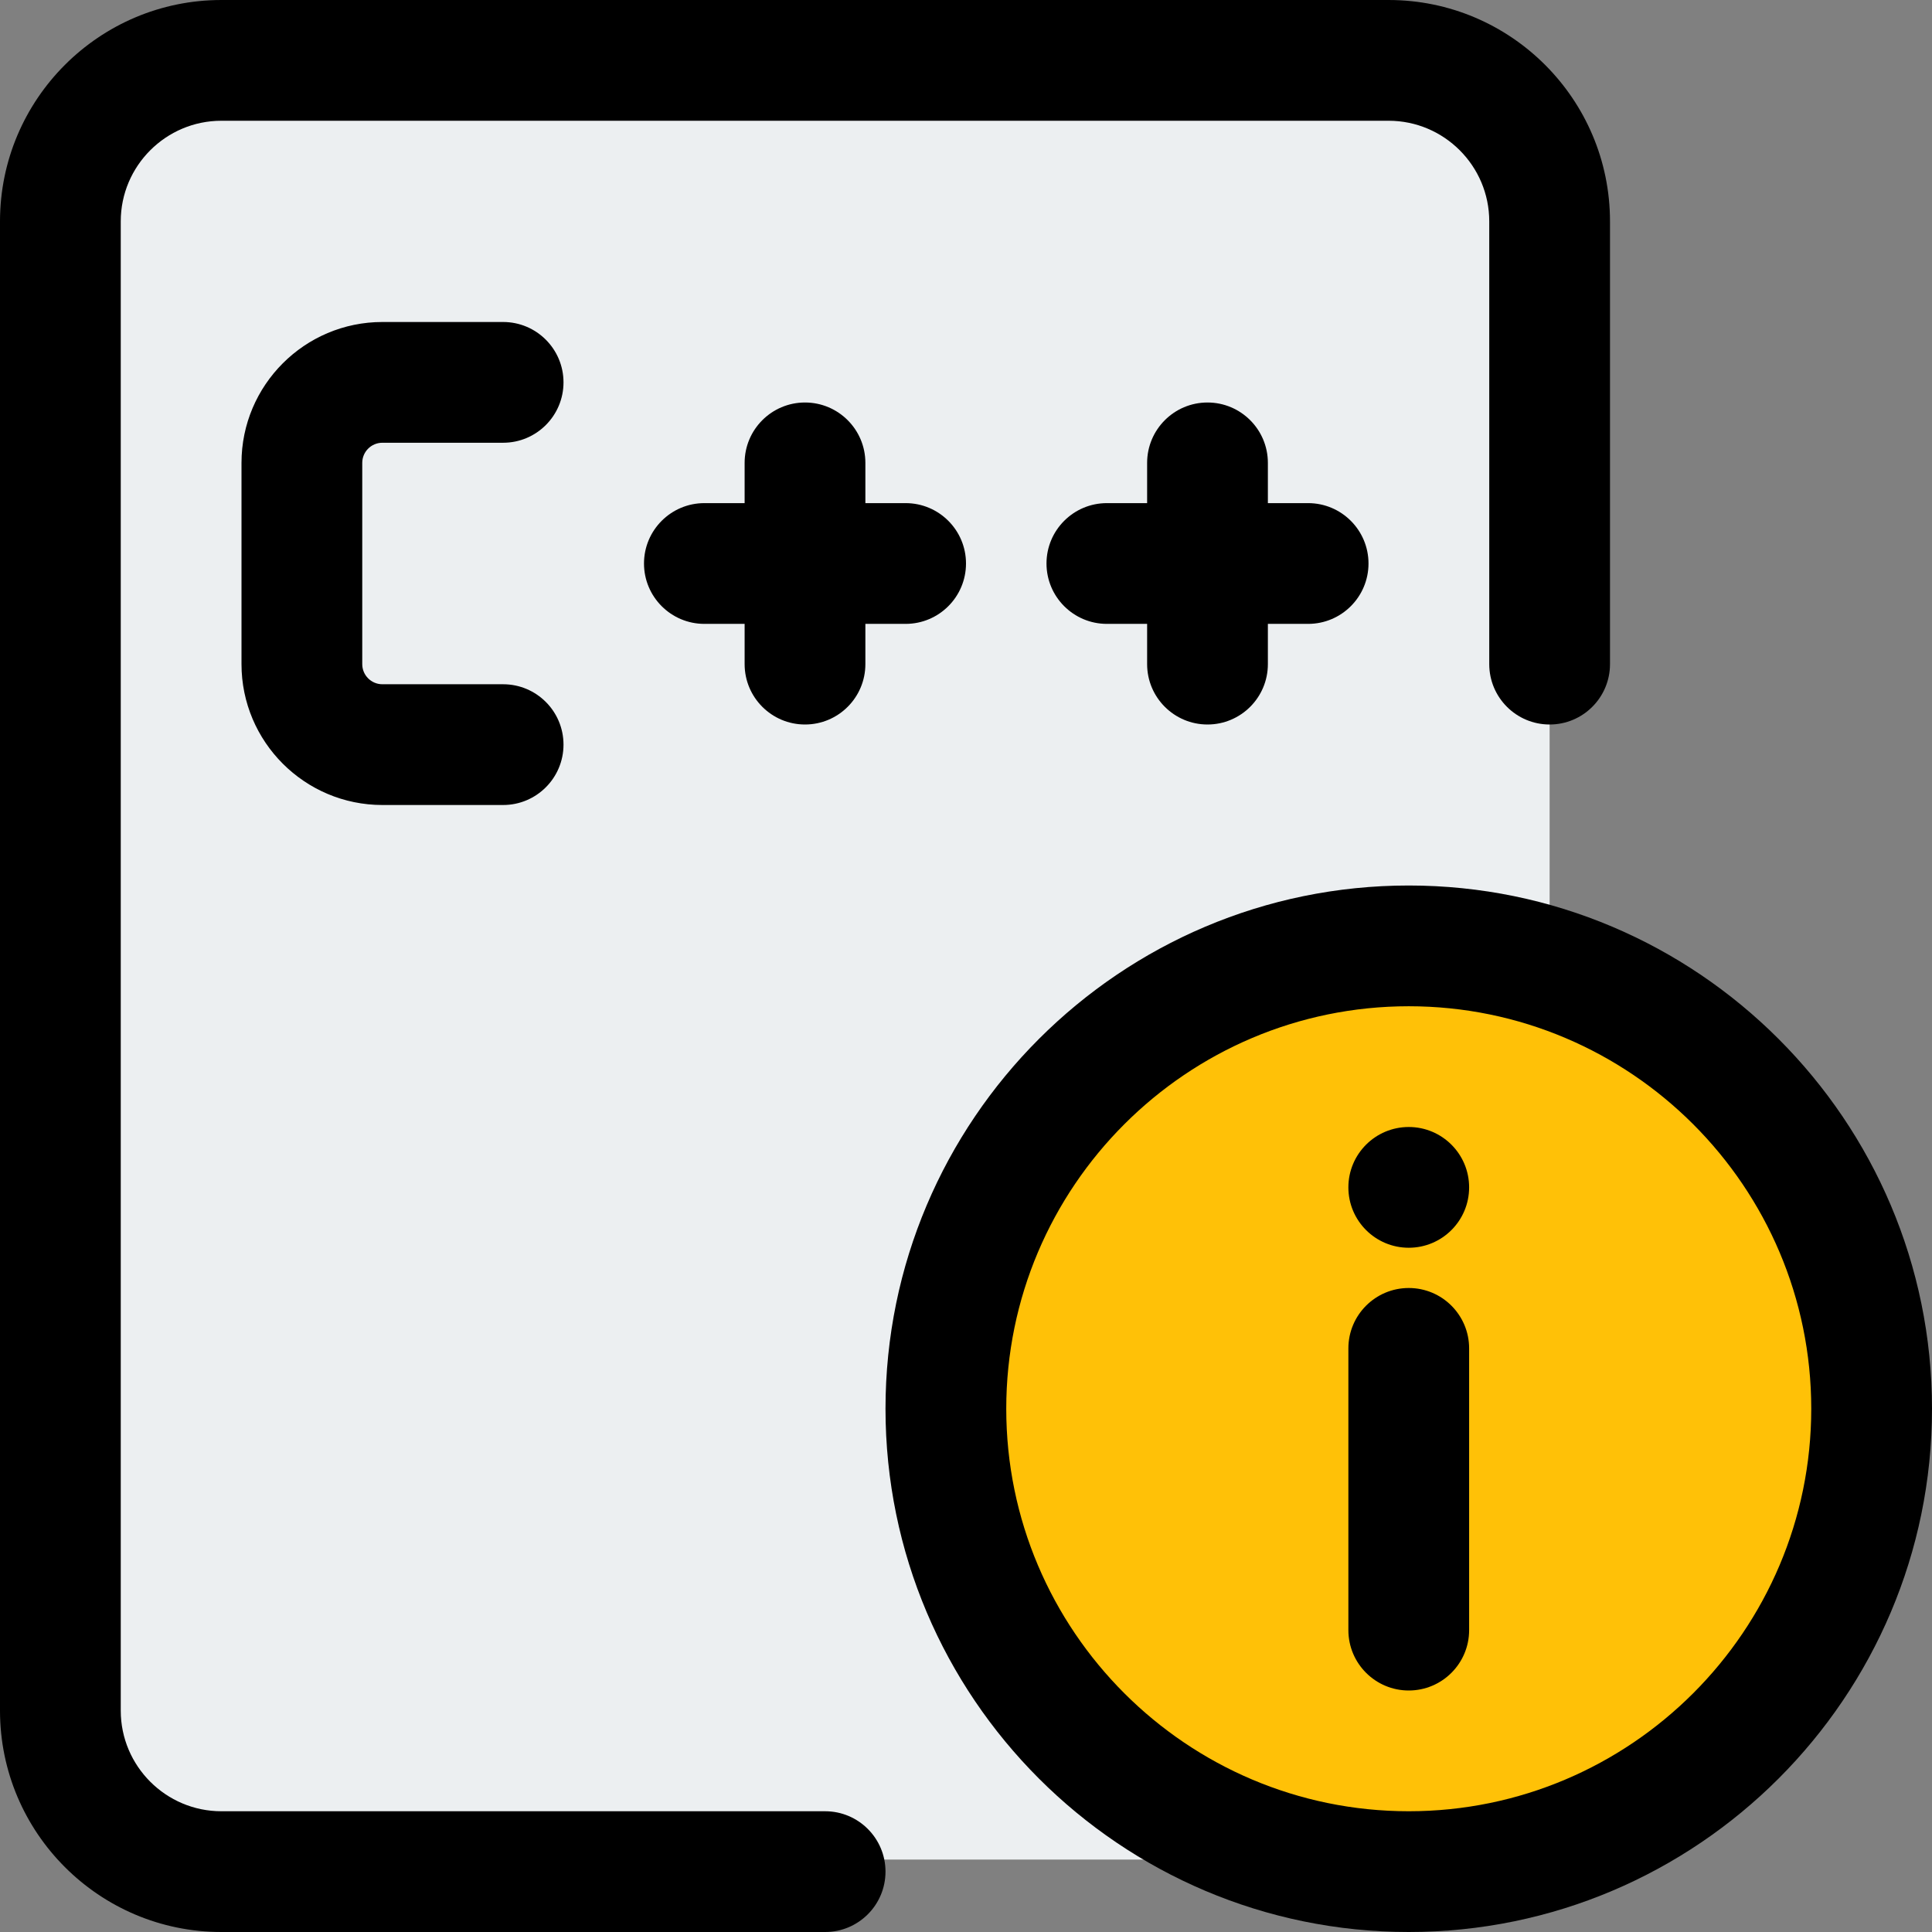
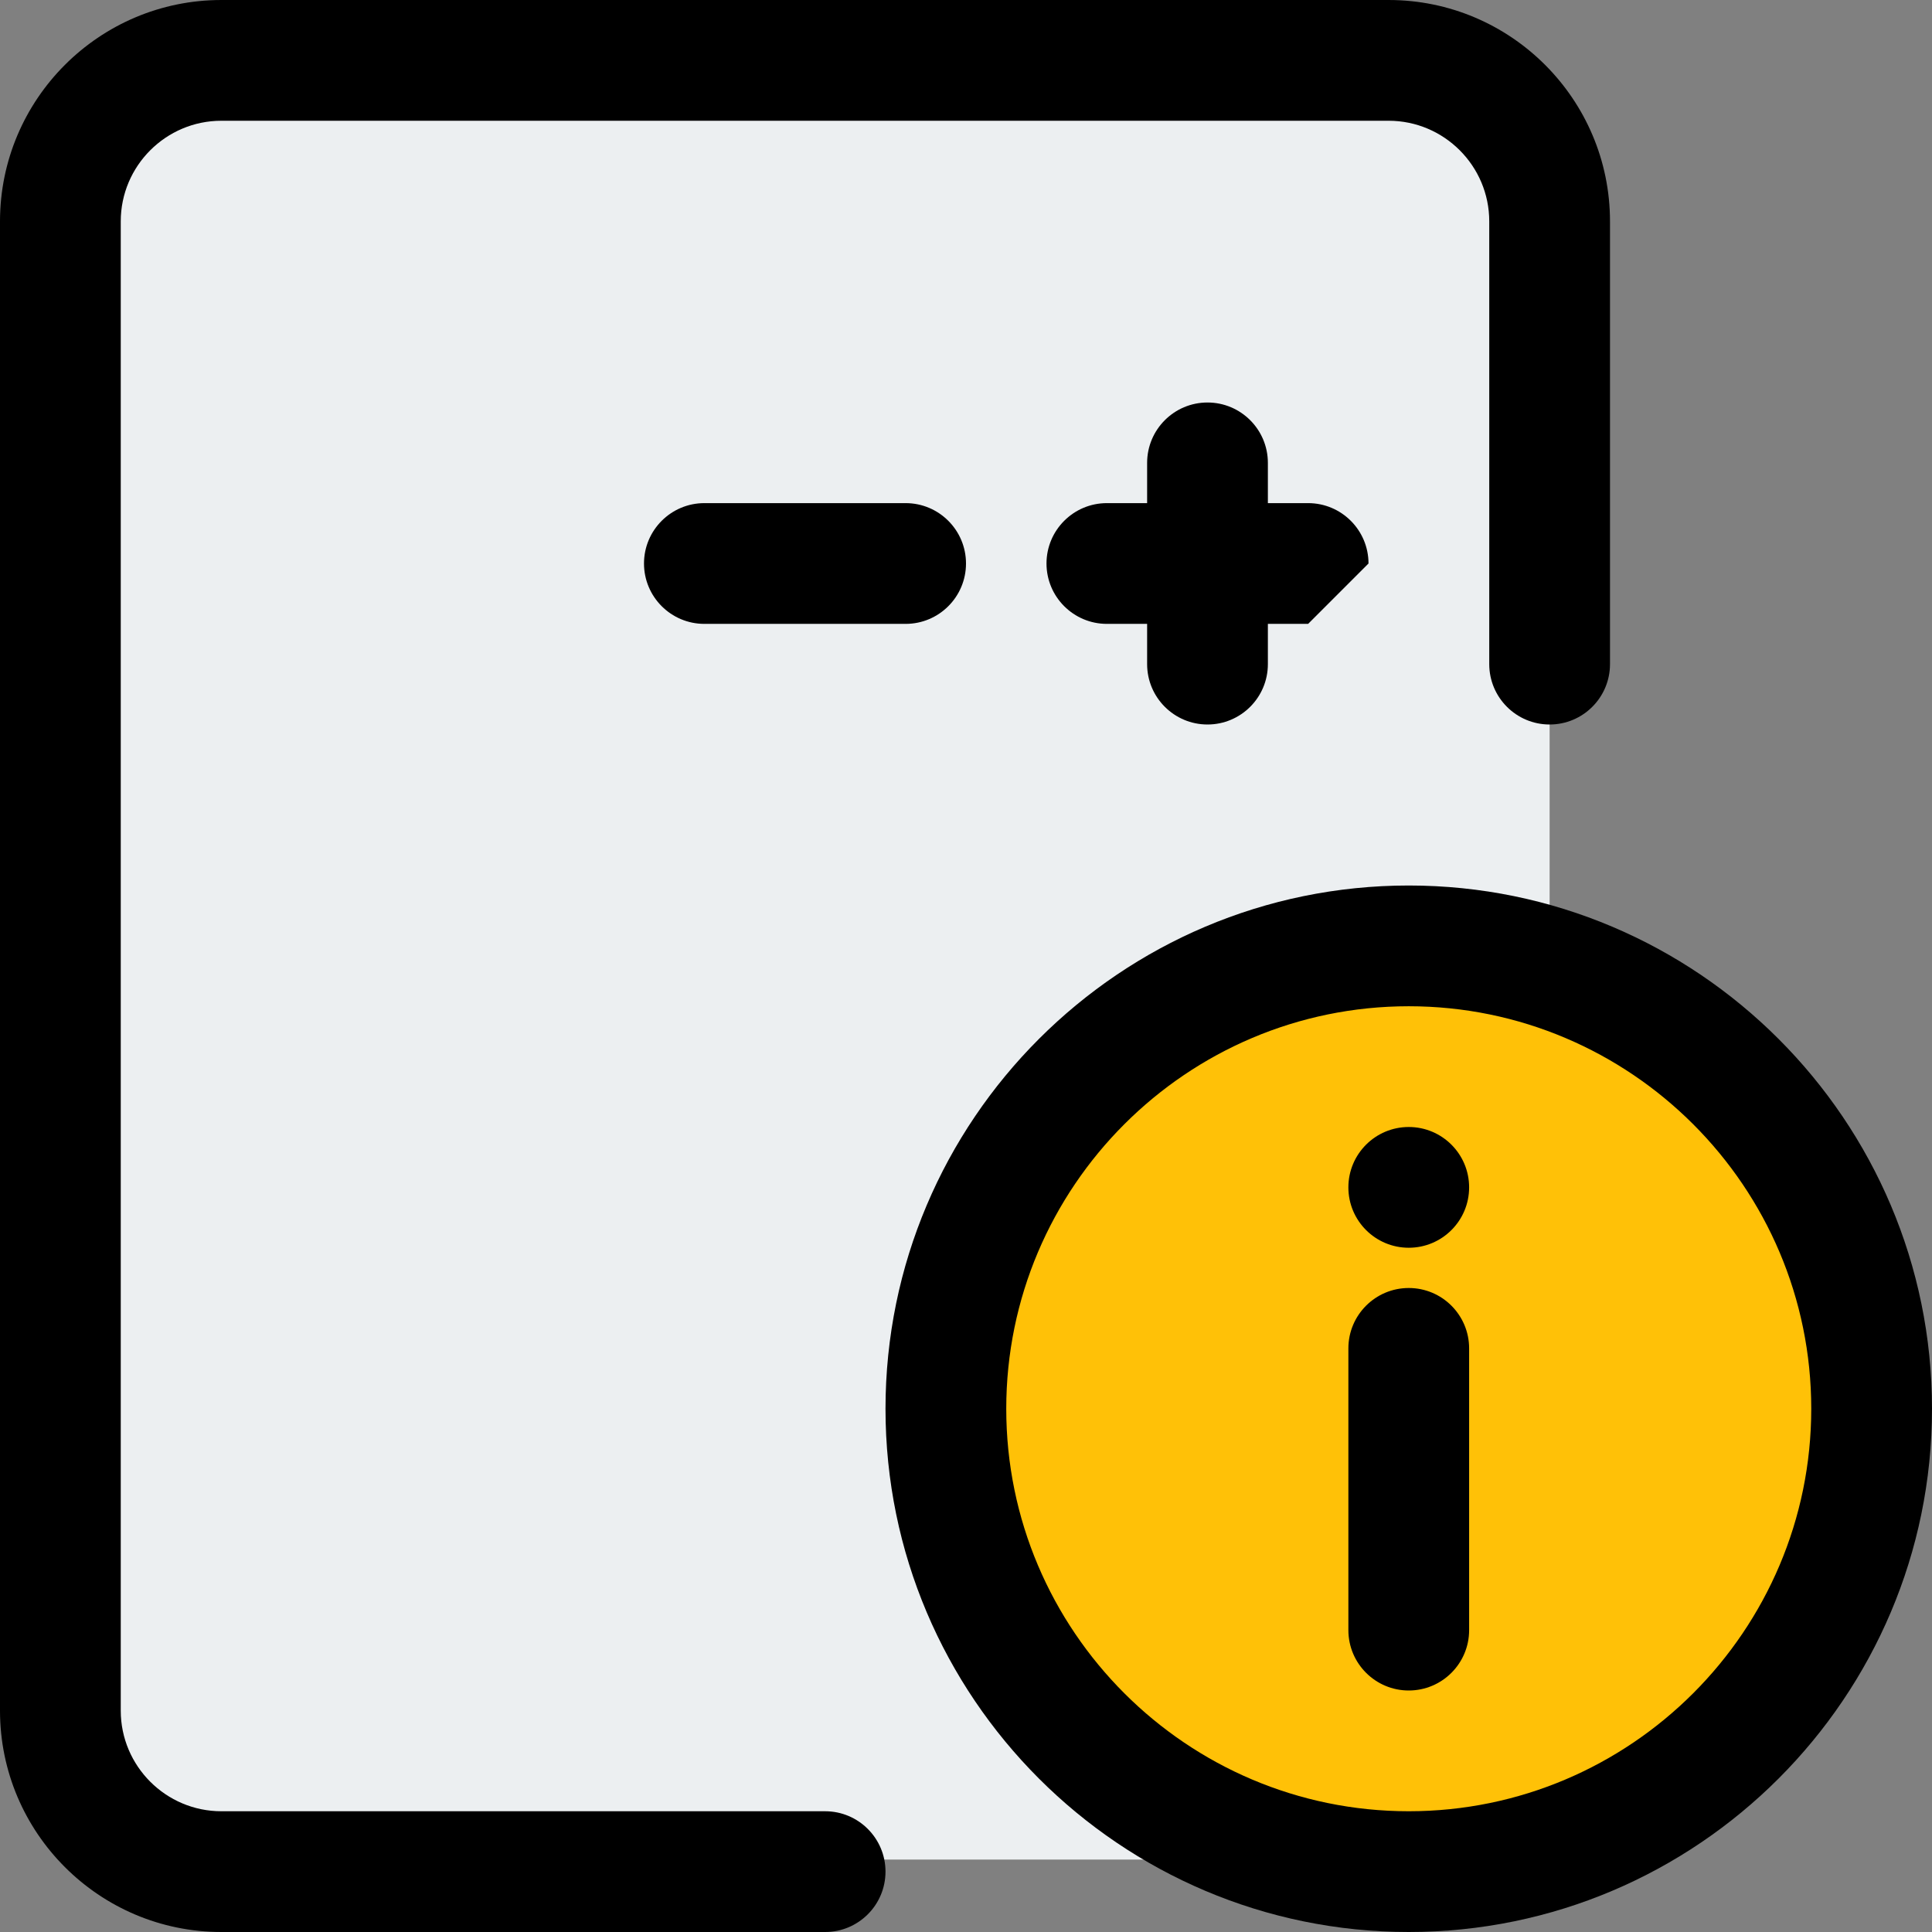
<svg xmlns="http://www.w3.org/2000/svg" id="_x31__x2C_5" height="512" viewBox="0 0 24 24" width="512">
  <rect x="0" y="0" width="24" height="24" fill="#808080" stroke="none" />
  <path d="m19.25 3.444c0-1.405-1.139-2.544-2.544-2.544h-13.412c-1.405 0-2.544 1.139-2.544 2.544v17.112c0 1.405 1.139 2.544 2.544 2.544h13.412c1.405 0 2.544-1.139 2.544-2.544z" fill="#eceff1" />
  <circle cx="17.5" cy="17.5" fill="#ffc107" r="5.85" />
  <path d="m17.5 24c-3.584 0-6.5-2.916-6.5-6.5s2.916-6.5 6.5-6.5 6.5 2.916 6.5 6.5-2.916 6.5-6.5 6.5zm0-11.5c-2.757 0-5 2.243-5 5s2.243 5 5 5 5-2.243 5-5-2.243-5-5-5z" />
  <path d="m17.5 21c-.414 0-.75-.336-.75-.75v-3.5c0-.414.336-.75.75-.75s.75.336.75.75v3.5c0 .414-.336.75-.75.75z" />
  <circle cx="17.5" cy="14.75" r=".75" />
-   <path d="m6.25 10h-1.5c-.965 0-1.75-.785-1.75-1.75v-2.5c0-.965.785-1.75 1.75-1.75h1.5c.414 0 .75.336.75.75s-.336.75-.75.75h-1.5c-.138 0-.25.112-.25.25v2.5c0 .138.112.25.25.25h1.5c.414 0 .75.336.75.75s-.336.75-.75.75z" />
-   <path d="m10 9c-.414 0-.75-.336-.75-.75v-2.5c0-.414.336-.75.75-.75s.75.336.75.75v2.5c0 .414-.336.75-.75.75z" />
  <path d="m11.25 7.75h-2.5c-.414 0-.75-.336-.75-.75s.336-.75.75-.75h2.5c.414 0 .75.336.75.75s-.336.75-.75.75z" />
  <path d="m15 9c-.414 0-.75-.336-.75-.75v-2.5c0-.414.336-.75.75-.75s.75.336.75.75v2.5c0 .414-.336.75-.75.75z" />
-   <path d="m16.25 7.75h-2.5c-.414 0-.75-.336-.75-.75s.336-.75.75-.75h2.5c.414 0 .75.336.75.75s-.336.75-.75.75z" />
+   <path d="m16.25 7.75h-2.5c-.414 0-.75-.336-.75-.75s.336-.75.75-.75h2.5c.414 0 .75.336.75.75z" />
  <path d="m10.25 24h-7.5c-1.517 0-2.75-1.233-2.75-2.75v-18.5c0-1.517 1.233-2.75 2.75-2.75h14.5c1.517 0 2.75 1.233 2.75 2.75v5.5c0 .414-.336.75-.75.75s-.75-.336-.75-.75v-5.5c0-.689-.561-1.25-1.25-1.25h-14.5c-.689 0-1.25.561-1.25 1.25v18.5c0 .689.561 1.25 1.25 1.25h7.5c.414 0 .75.336.75.75s-.336.75-.75.75z" />
</svg>